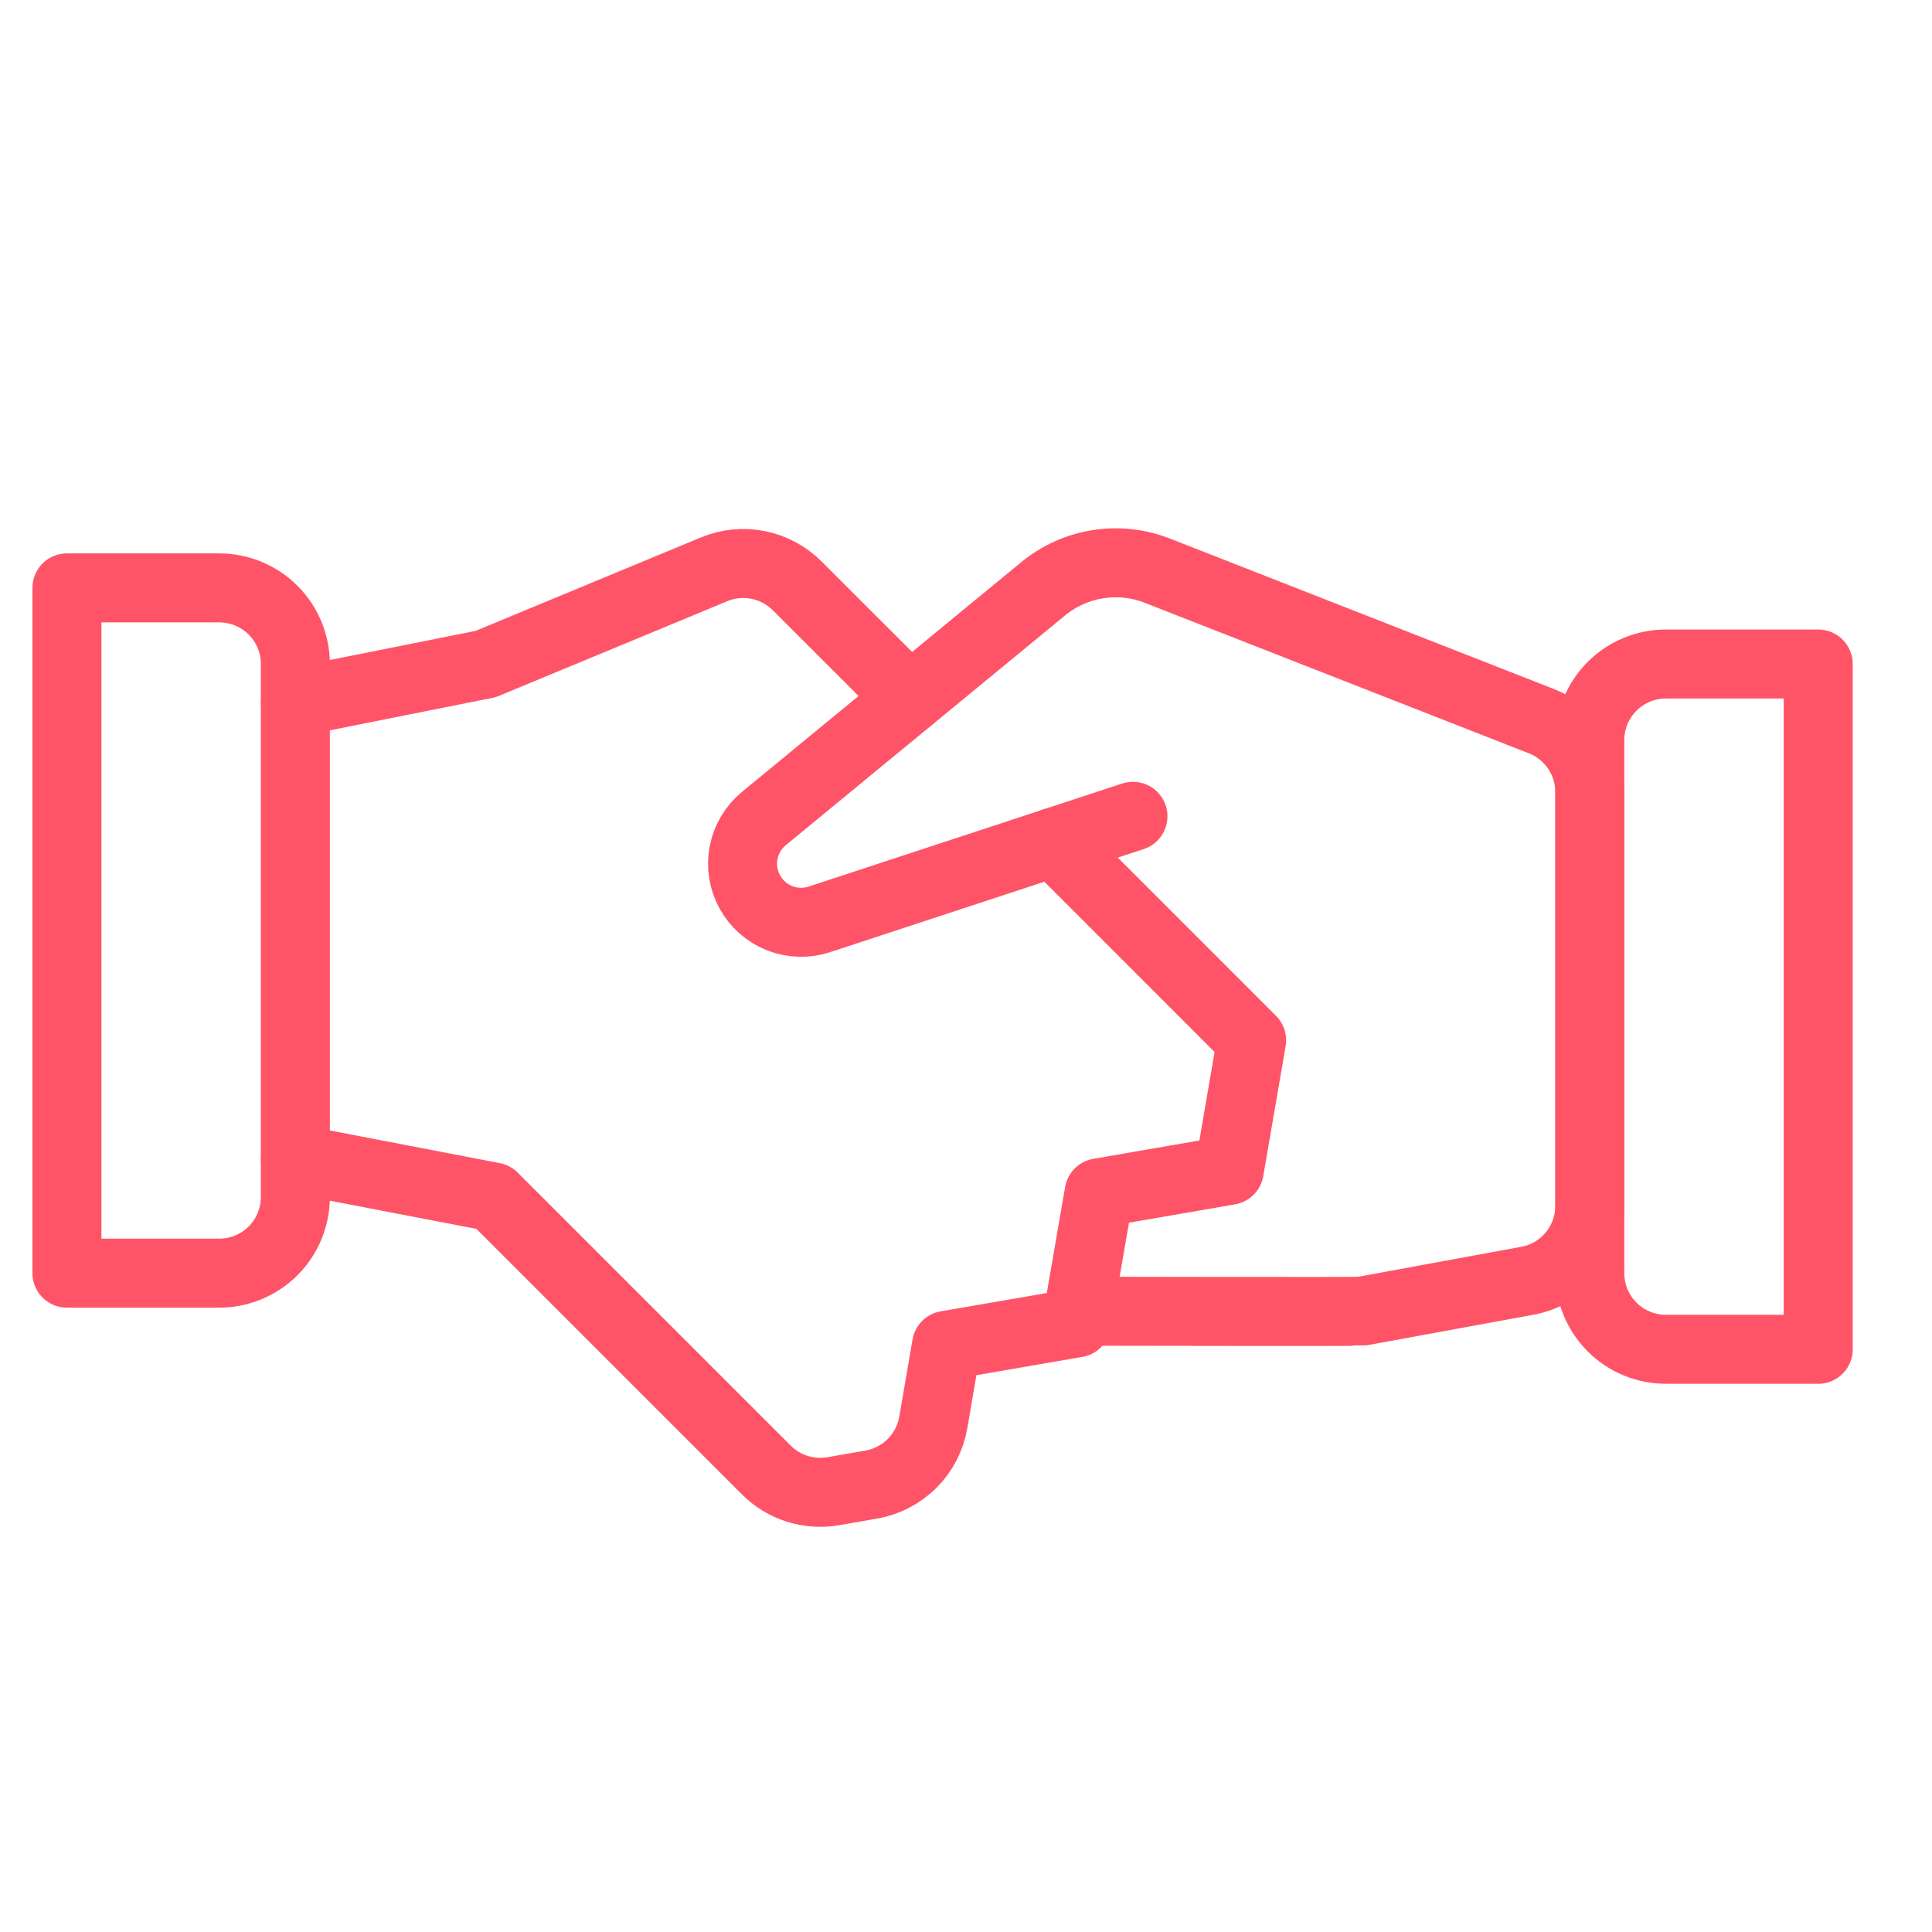
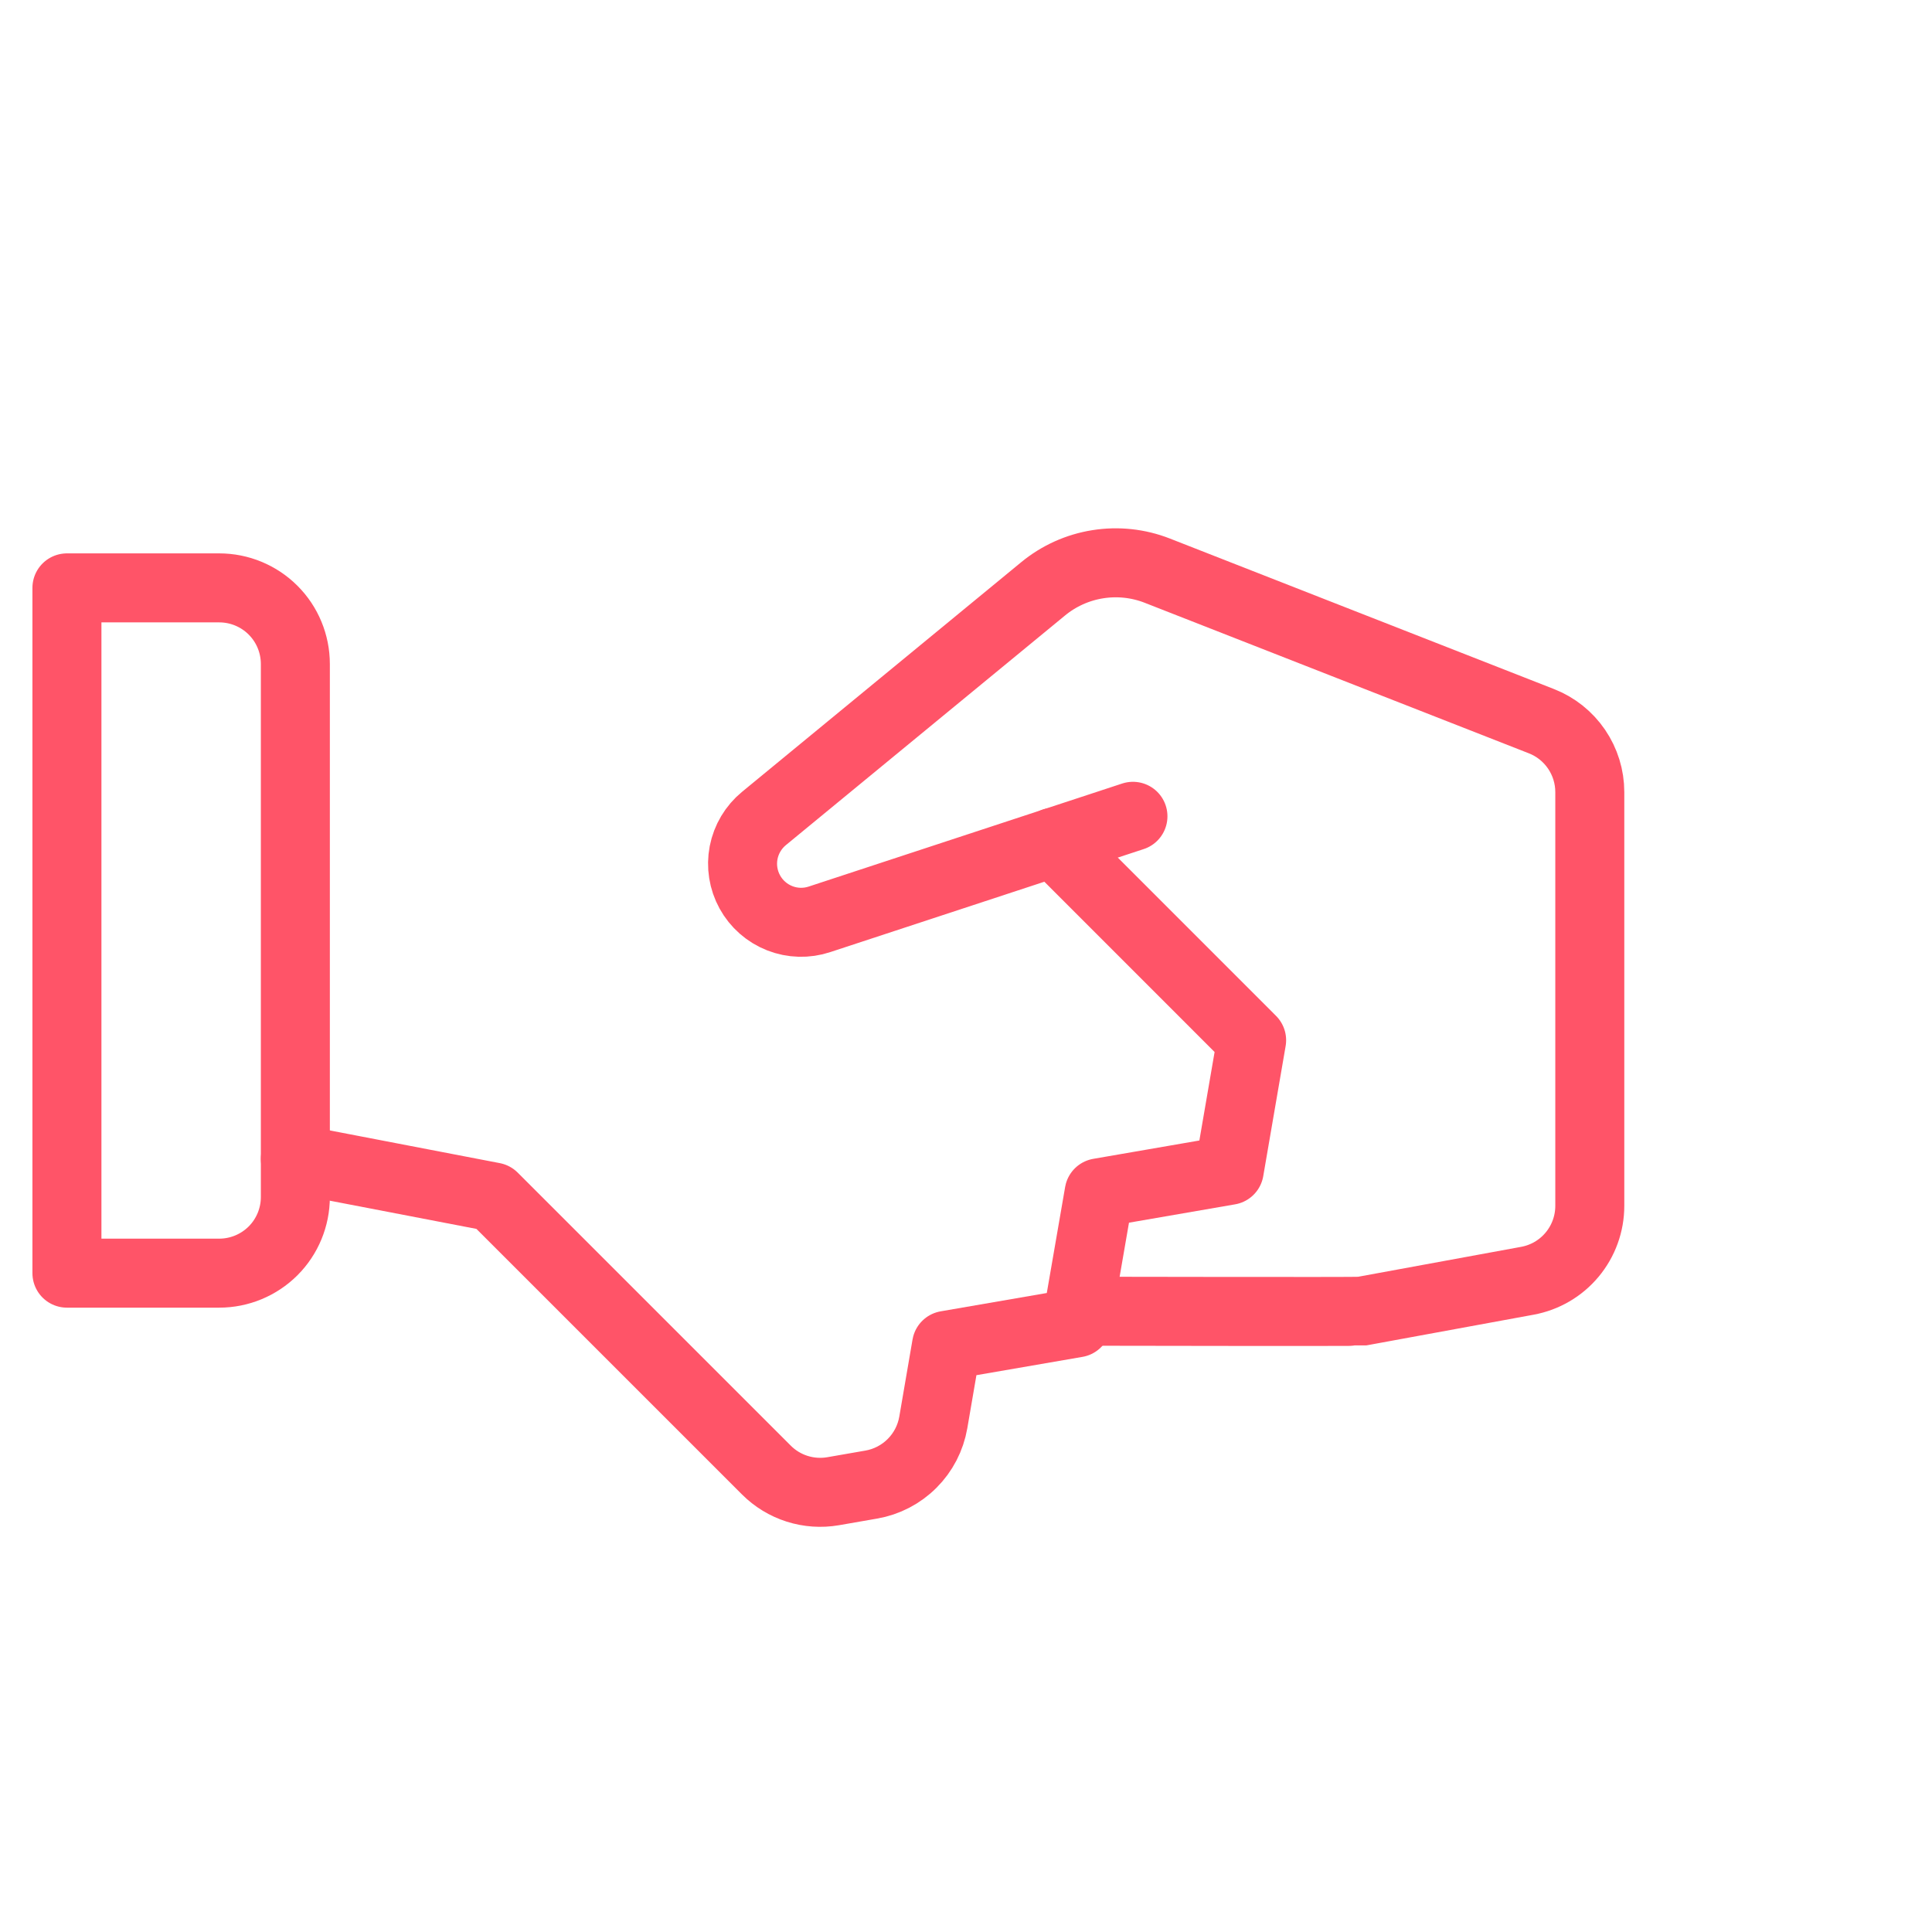
<svg xmlns="http://www.w3.org/2000/svg" width="56" height="56" viewBox="0 0 56 56" fill="none">
  <path d="M31.265 38.007H31.735C31.735 38.007 39.356 38.022 39.46 38.007L44.271 37.124C44.779 37.031 45.239 36.763 45.569 36.366C45.9 35.969 46.081 35.469 46.081 34.952V22.959C46.081 22.515 45.947 22.082 45.697 21.715C45.447 21.349 45.093 21.066 44.679 20.904L33.545 16.541C32.996 16.326 32.4 16.262 31.818 16.355C31.236 16.447 30.689 16.694 30.234 17.069L22.145 23.723C21.839 23.974 21.63 24.325 21.554 24.714C21.479 25.103 21.543 25.507 21.734 25.854C21.925 26.201 22.232 26.471 22.601 26.616C22.97 26.761 23.378 26.772 23.754 26.647L32.839 23.661" stroke="#FF5468" stroke-width="2" stroke-linecap="round" stroke-linejoin="round" />
  <path d="M8.561 33.592L14.299 34.696L22.212 42.608C22.461 42.858 22.767 43.045 23.104 43.152C23.441 43.259 23.799 43.284 24.147 43.224L25.251 43.032C25.7 42.955 26.115 42.74 26.437 42.417C26.76 42.095 26.974 41.681 27.052 41.231L27.436 38.995L31.207 38.344L31.859 34.575L35.63 33.923L36.279 30.152L30.541 24.413" stroke="#FF5468" stroke-width="2" stroke-linecap="round" stroke-linejoin="round" />
-   <path d="M26.372 20.244L23.108 16.982C22.799 16.673 22.405 16.462 21.977 16.376C21.548 16.29 21.104 16.334 20.7 16.501L14.079 19.247L8.561 20.35" stroke="#FF5468" stroke-width="2" stroke-linecap="round" stroke-linejoin="round" />
  <path d="M1.94 17.04H6.354C6.939 17.04 7.501 17.272 7.915 17.686C8.329 18.1 8.561 18.661 8.561 19.247V34.696C8.561 35.281 8.329 35.843 7.915 36.257C7.501 36.67 6.939 36.903 6.354 36.903H1.94V17.04Z" stroke="#FF5468" stroke-width="2" stroke-linecap="round" stroke-linejoin="round" />
-   <path d="M48.288 19.247H52.702V39.11H48.288C47.702 39.11 47.141 38.878 46.727 38.464C46.313 38.05 46.081 37.488 46.081 36.903V21.454C46.081 20.868 46.313 20.307 46.727 19.893C47.141 19.479 47.702 19.247 48.288 19.247Z" stroke="#FF5468" stroke-width="2" stroke-linecap="round" stroke-linejoin="round" />
</svg>